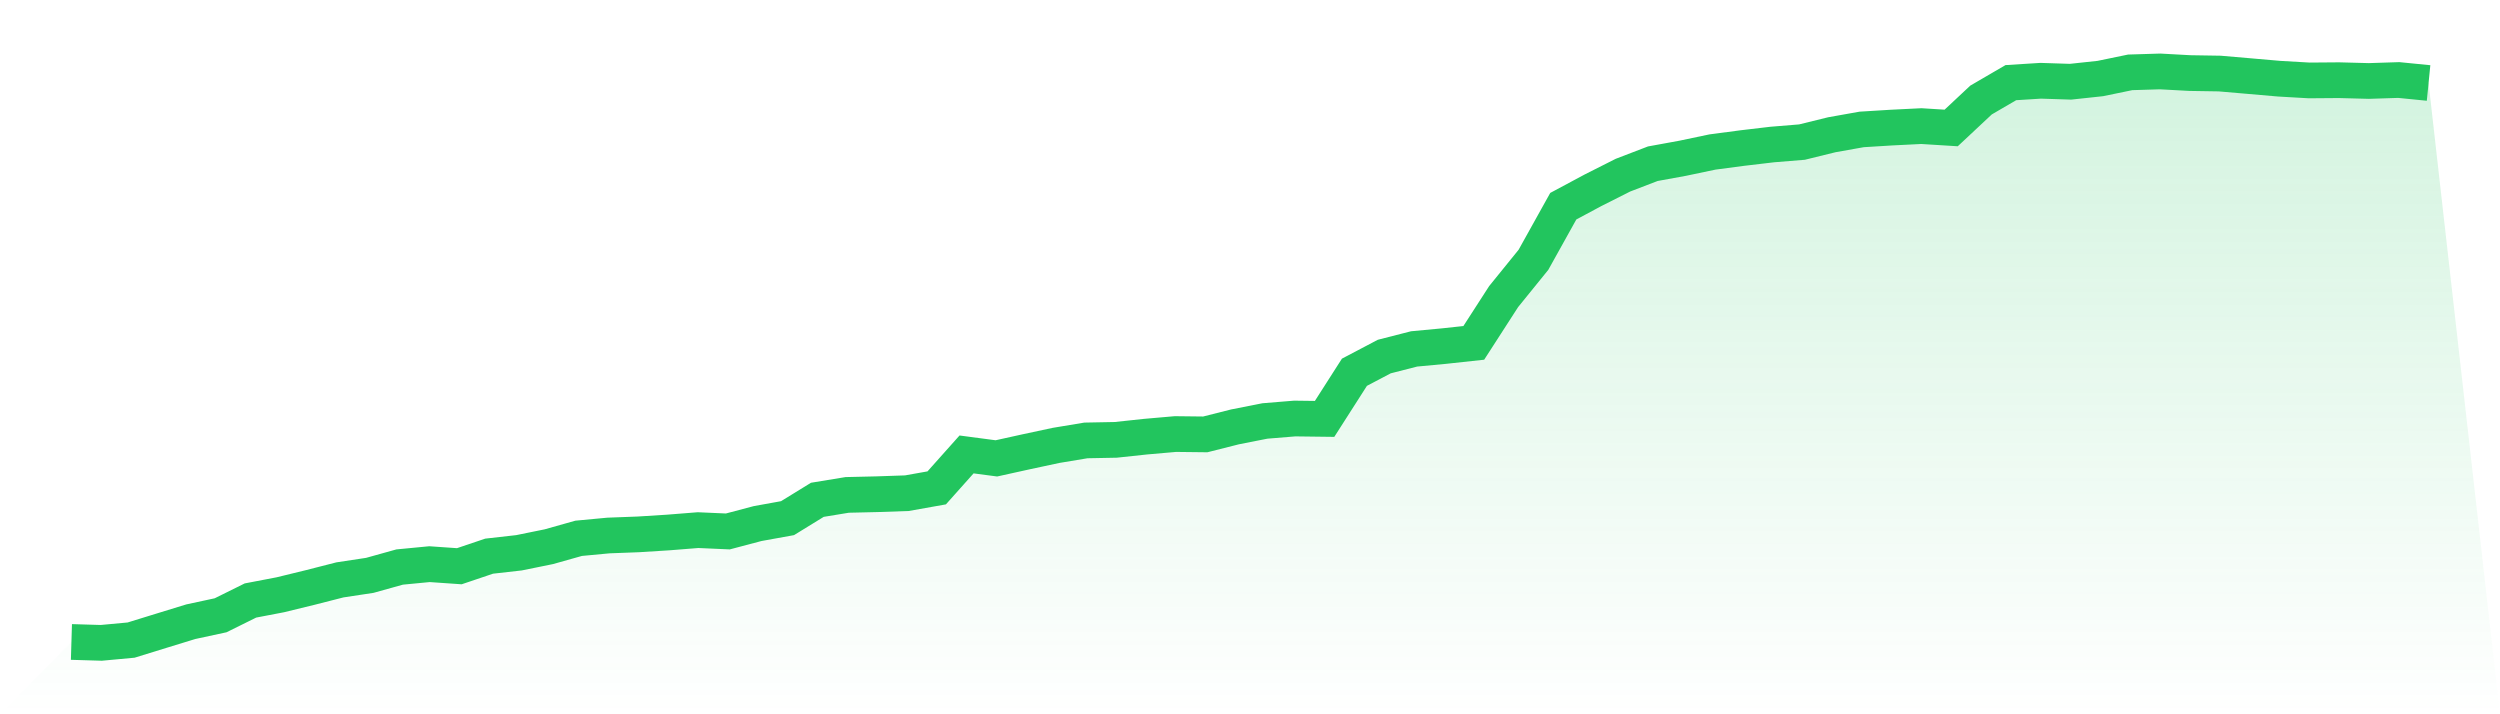
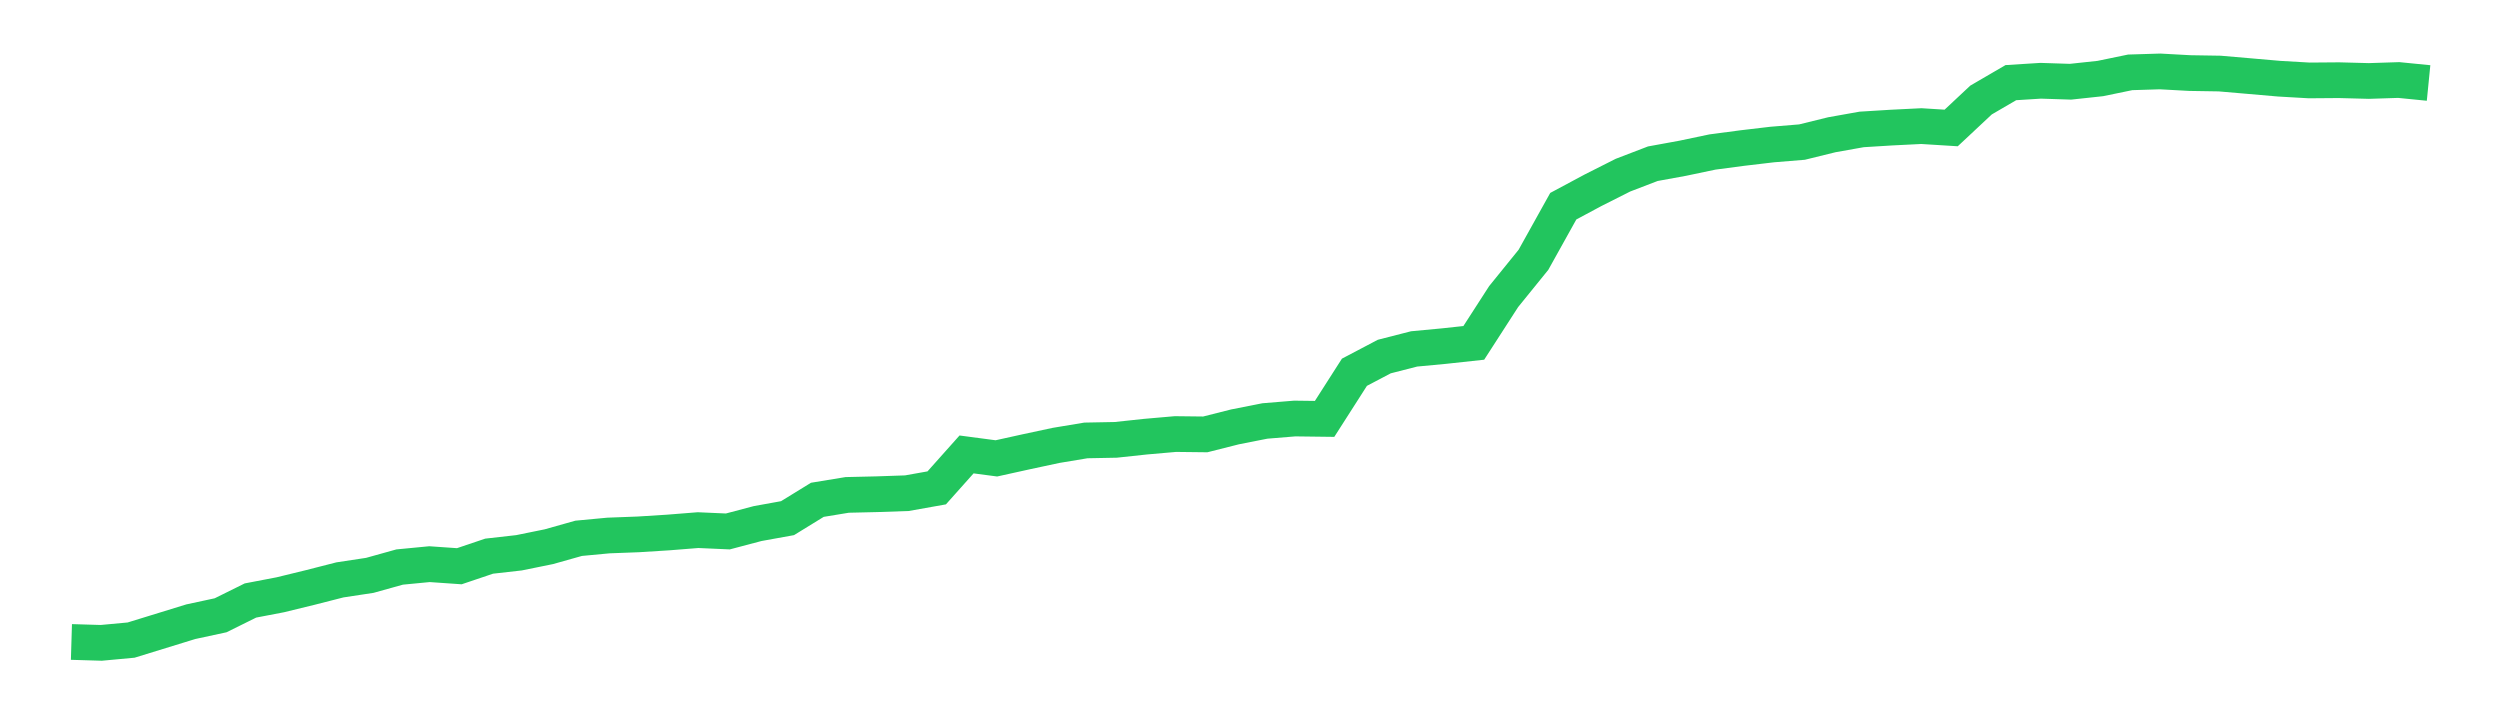
<svg xmlns="http://www.w3.org/2000/svg" viewBox="0 0 140 40">
  <defs>
    <linearGradient id="gradient" x1="0" x2="0" y1="0" y2="1">
      <stop offset="0%" stop-color="#22c55e" stop-opacity="0.2" />
      <stop offset="100%" stop-color="#22c55e" stop-opacity="0" />
    </linearGradient>
  </defs>
-   <path d="M4,35.95 L4,35.95 L5.671,36 L7.342,35.845 L9.013,35.329 L10.684,34.816 L12.354,34.456 L14.025,33.628 L15.696,33.308 L17.367,32.9 L19.038,32.473 L20.709,32.22 L22.38,31.754 L24.051,31.593 L25.722,31.709 L27.392,31.145 L29.063,30.956 L30.734,30.616 L32.405,30.145 L34.076,29.988 L35.747,29.925 L37.418,29.82 L39.089,29.687 L40.759,29.761 L42.43,29.319 L44.101,29.017 L45.772,27.989 L47.443,27.715 L49.114,27.676 L50.785,27.619 L52.456,27.321 L54.127,25.448 L55.797,25.669 L57.468,25.3 L59.139,24.942 L60.81,24.664 L62.481,24.632 L64.152,24.453 L65.823,24.307 L67.494,24.326 L69.165,23.904 L70.835,23.574 L72.506,23.437 L74.177,23.458 L75.848,20.846 L77.519,19.967 L79.19,19.539 L80.861,19.382 L82.532,19.201 L84.203,16.61 L85.873,14.549 L87.544,11.547 L89.215,10.652 L90.886,9.809 L92.557,9.168 L94.228,8.863 L95.899,8.512 L97.57,8.291 L99.24,8.094 L100.911,7.957 L102.582,7.546 L104.253,7.248 L105.924,7.145 L107.595,7.062 L109.266,7.166 L110.937,5.602 L112.608,4.628 L114.278,4.523 L115.949,4.577 L117.62,4.397 L119.291,4.052 L120.962,4 L122.633,4.092 L124.304,4.119 L125.975,4.263 L127.646,4.408 L129.316,4.504 L130.987,4.491 L132.658,4.535 L134.329,4.481 L136,4.647 L140,40 L0,40 z" fill="url(#gradient)" />
-   <path d="M4,35.95 L4,35.95 L5.671,36 L7.342,35.845 L9.013,35.329 L10.684,34.816 L12.354,34.456 L14.025,33.628 L15.696,33.308 L17.367,32.9 L19.038,32.473 L20.709,32.22 L22.38,31.754 L24.051,31.593 L25.722,31.709 L27.392,31.145 L29.063,30.956 L30.734,30.616 L32.405,30.145 L34.076,29.988 L35.747,29.925 L37.418,29.82 L39.089,29.687 L40.759,29.761 L42.43,29.319 L44.101,29.017 L45.772,27.989 L47.443,27.715 L49.114,27.676 L50.785,27.619 L52.456,27.321 L54.127,25.448 L55.797,25.669 L57.468,25.3 L59.139,24.942 L60.81,24.664 L62.481,24.632 L64.152,24.453 L65.823,24.307 L67.494,24.326 L69.165,23.904 L70.835,23.574 L72.506,23.437 L74.177,23.458 L75.848,20.846 L77.519,19.967 L79.19,19.539 L80.861,19.382 L82.532,19.201 L84.203,16.61 L85.873,14.549 L87.544,11.547 L89.215,10.652 L90.886,9.809 L92.557,9.168 L94.228,8.863 L95.899,8.512 L97.57,8.291 L99.24,8.094 L100.911,7.957 L102.582,7.546 L104.253,7.248 L105.924,7.145 L107.595,7.062 L109.266,7.166 L110.937,5.602 L112.608,4.628 L114.278,4.523 L115.949,4.577 L117.62,4.397 L119.291,4.052 L120.962,4 L122.633,4.092 L124.304,4.119 L125.975,4.263 L127.646,4.408 L129.316,4.504 L130.987,4.491 L132.658,4.535 L134.329,4.481 L136,4.647" fill="none" stroke="#22c55e" stroke-width="2" />
+   <path d="M4,35.95 L4,35.95 L5.671,36 L7.342,35.845 L10.684,34.816 L12.354,34.456 L14.025,33.628 L15.696,33.308 L17.367,32.9 L19.038,32.473 L20.709,32.22 L22.38,31.754 L24.051,31.593 L25.722,31.709 L27.392,31.145 L29.063,30.956 L30.734,30.616 L32.405,30.145 L34.076,29.988 L35.747,29.925 L37.418,29.82 L39.089,29.687 L40.759,29.761 L42.43,29.319 L44.101,29.017 L45.772,27.989 L47.443,27.715 L49.114,27.676 L50.785,27.619 L52.456,27.321 L54.127,25.448 L55.797,25.669 L57.468,25.3 L59.139,24.942 L60.81,24.664 L62.481,24.632 L64.152,24.453 L65.823,24.307 L67.494,24.326 L69.165,23.904 L70.835,23.574 L72.506,23.437 L74.177,23.458 L75.848,20.846 L77.519,19.967 L79.19,19.539 L80.861,19.382 L82.532,19.201 L84.203,16.61 L85.873,14.549 L87.544,11.547 L89.215,10.652 L90.886,9.809 L92.557,9.168 L94.228,8.863 L95.899,8.512 L97.57,8.291 L99.24,8.094 L100.911,7.957 L102.582,7.546 L104.253,7.248 L105.924,7.145 L107.595,7.062 L109.266,7.166 L110.937,5.602 L112.608,4.628 L114.278,4.523 L115.949,4.577 L117.62,4.397 L119.291,4.052 L120.962,4 L122.633,4.092 L124.304,4.119 L125.975,4.263 L127.646,4.408 L129.316,4.504 L130.987,4.491 L132.658,4.535 L134.329,4.481 L136,4.647" fill="none" stroke="#22c55e" stroke-width="2" />
</svg>